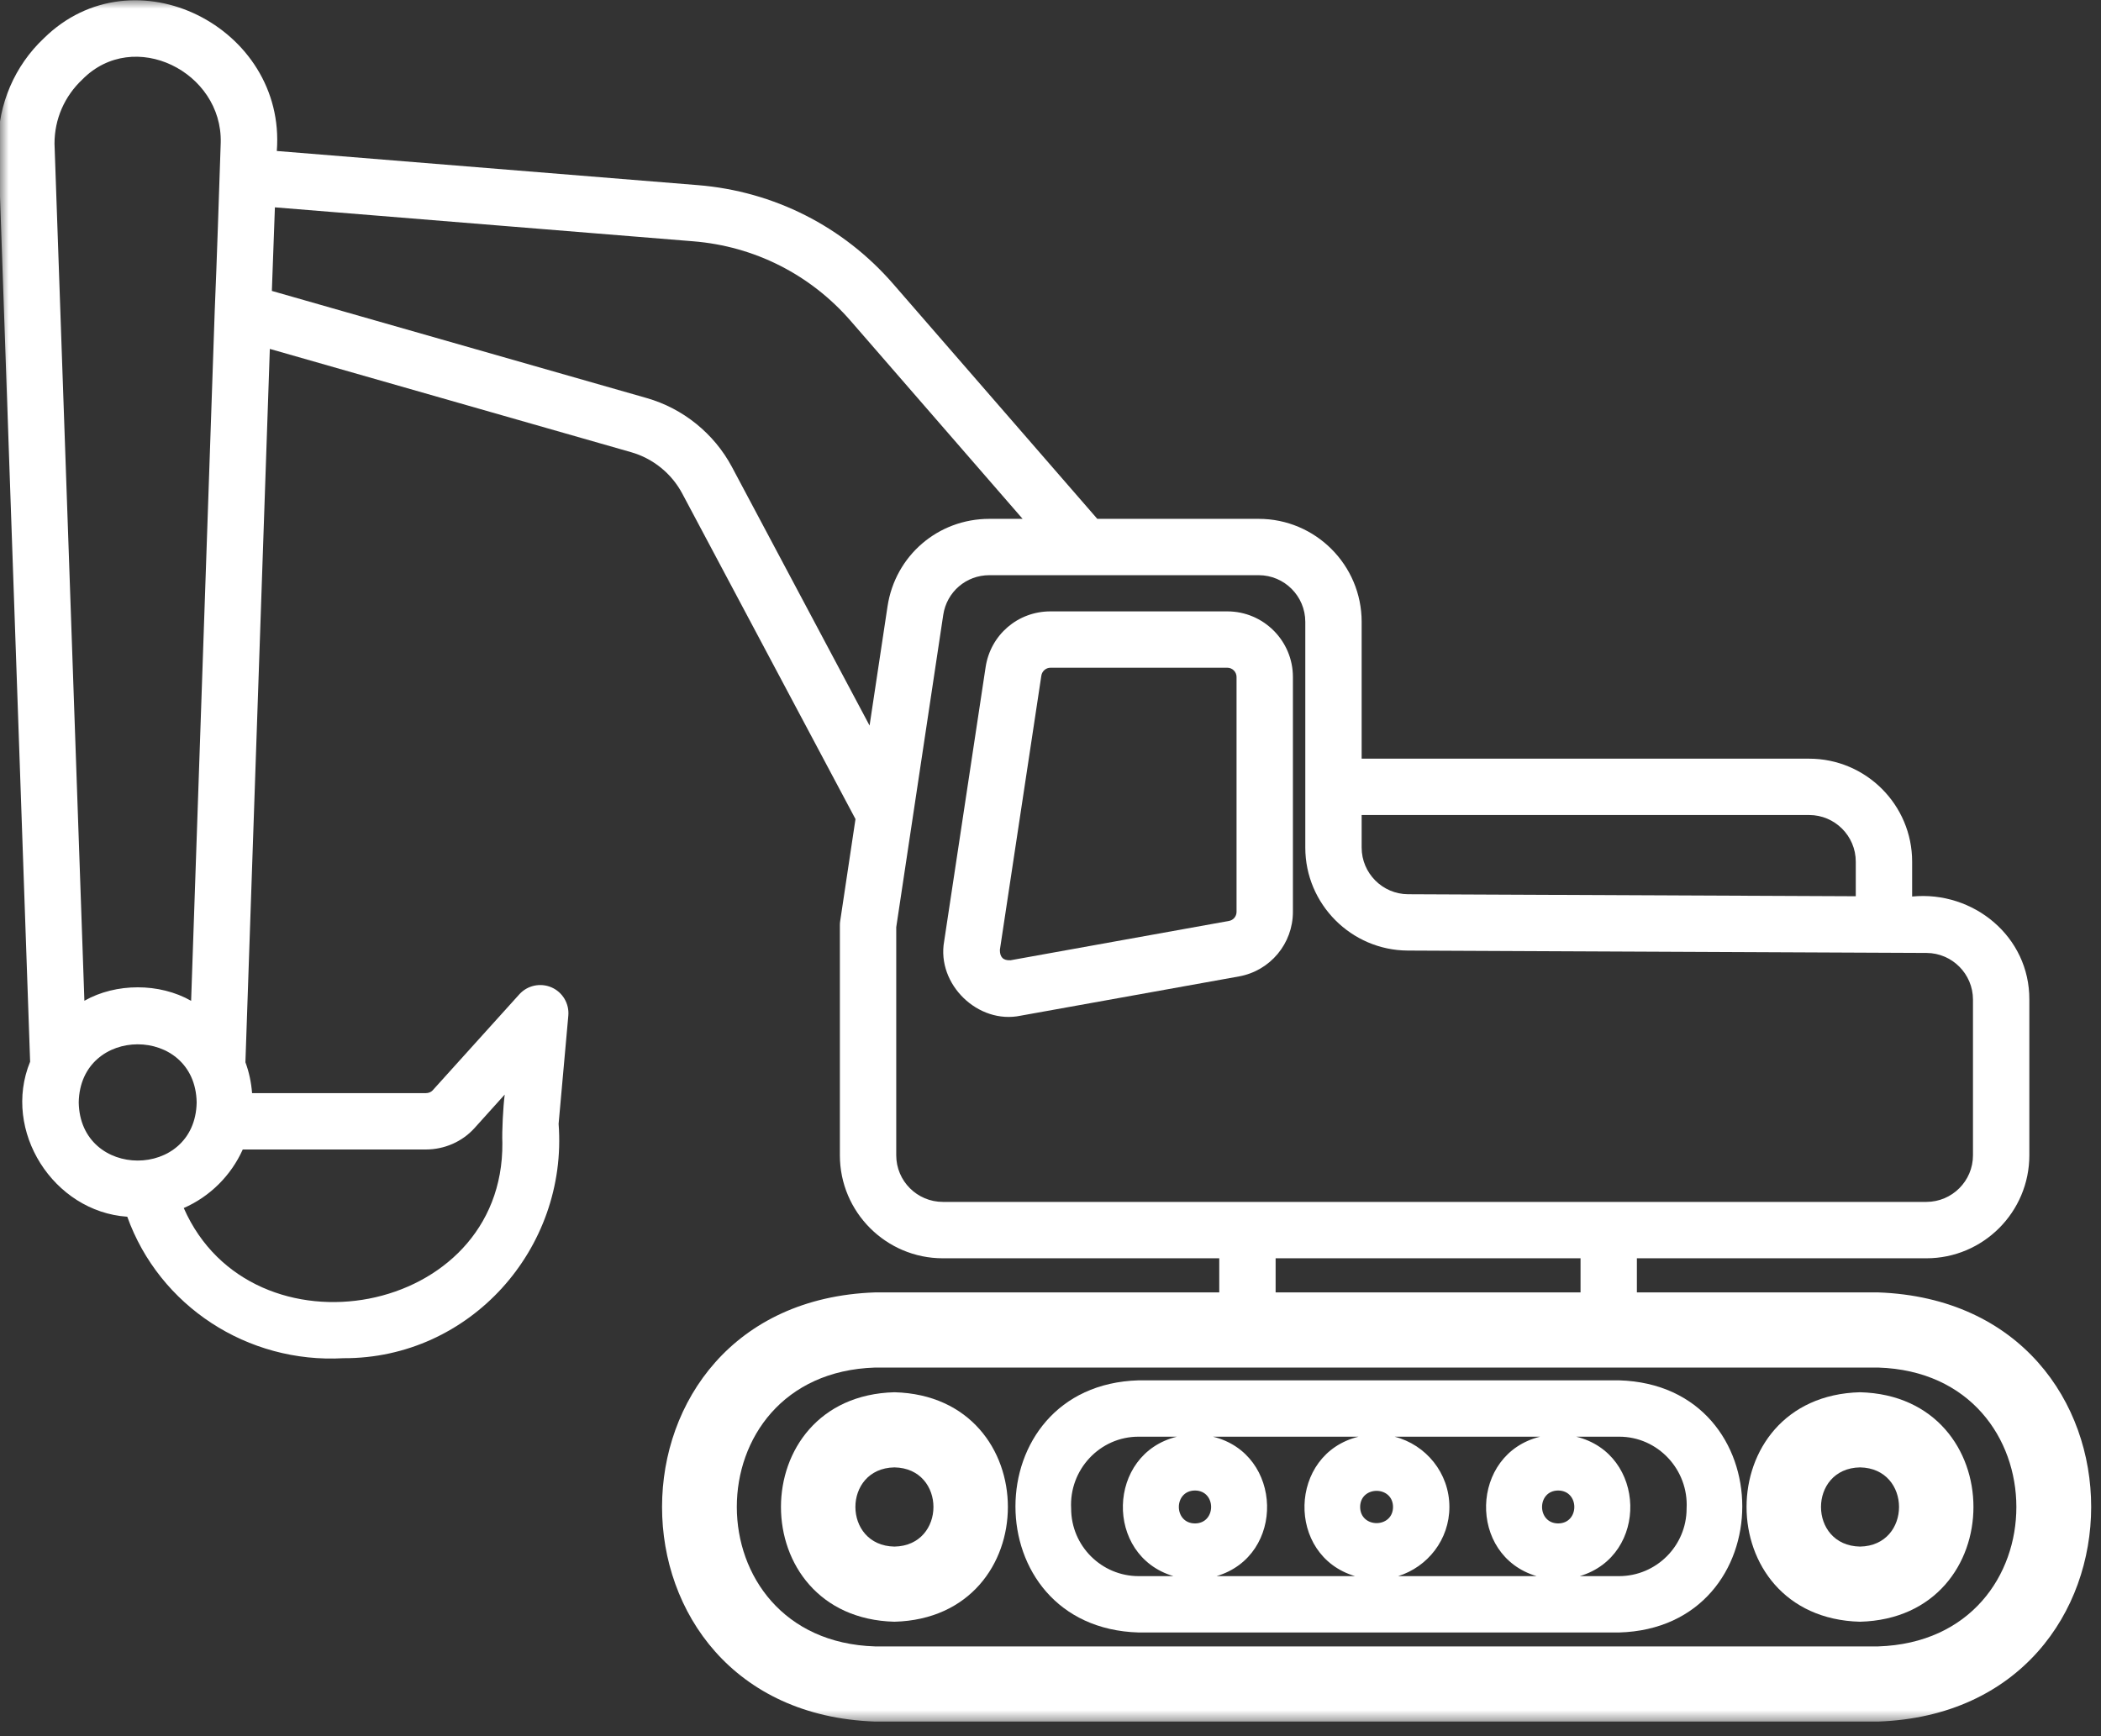
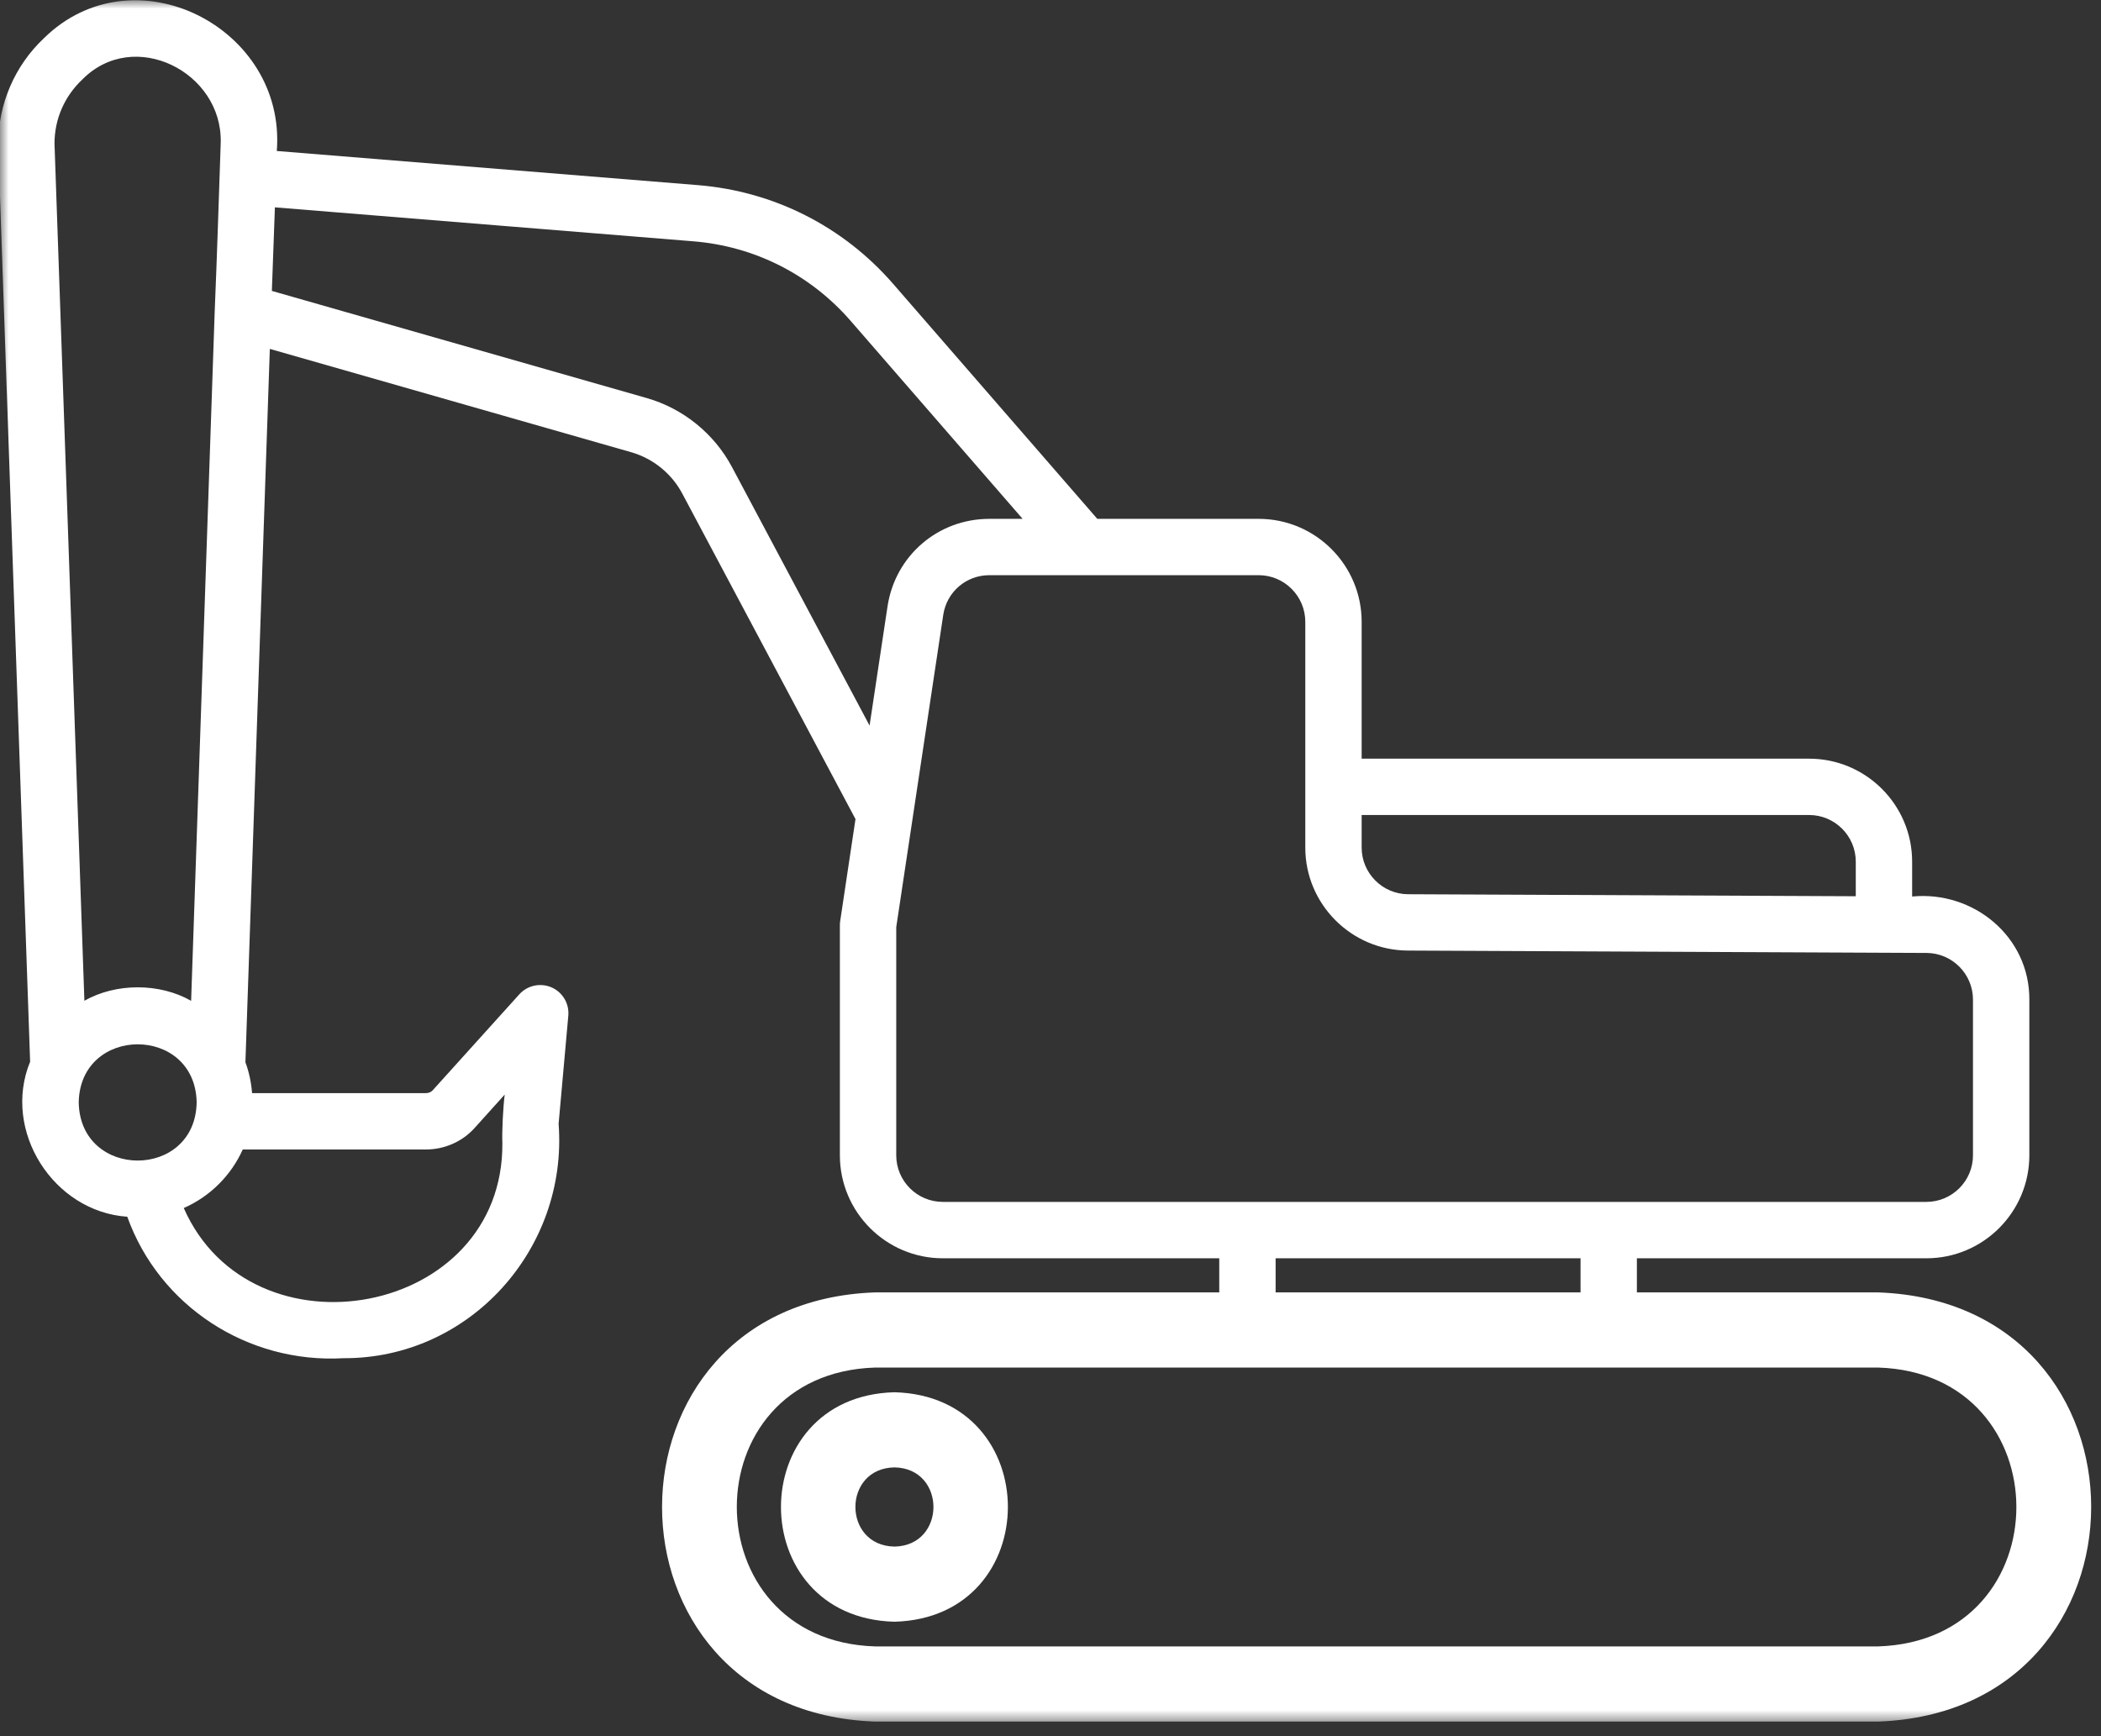
<svg xmlns="http://www.w3.org/2000/svg" width="121" height="100" viewBox="0 0 121 100" fill="none">
  <rect x="0" y="0" width="121" height="100" fill="#333333" stroke="none" />
  <mask id="mask0_4076_791" style="mask-type:luminance" maskUnits="userSpaceOnUse" x="0" y="0" width="121" height="100">
    <path d="M0 0H121V99.335H0V0Z" fill="white" />
  </mask>
  <g mask="url(#mask0_4076_791)">
    <path d="M108.166 74.443H94.271V72.478H110.943C114.213 72.478 116.873 69.816 116.873 66.546V57.577C116.891 53.954 113.658 51.296 110.123 51.64V49.632C110.123 46.359 107.461 43.7 104.191 43.7H78.42V35.818C78.42 32.547 75.761 29.886 72.49 29.886H63.195L51.443 16.357C48.562 13.039 44.561 11.015 40.185 10.663L15.942 8.697C16.495 1.57 7.692 -2.889 2.521 2.21C0.852 3.783 -0.107 5.993 -0.104 8.329L1.735 61.155C0.102 65.135 3.078 69.796 7.33 70.084C9.177 75.234 14.264 78.549 19.783 78.233C27.059 78.264 32.715 71.934 32.171 64.733L32.73 58.507C32.793 57.812 32.405 57.154 31.765 56.874C31.124 56.597 30.376 56.755 29.909 57.273L24.914 62.808C24.824 62.907 24.68 62.965 24.523 62.965H14.518C14.469 62.345 14.343 61.748 14.134 61.188L15.54 20.097L36.349 26.047C37.605 26.406 38.676 27.271 39.291 28.426L49.269 47.179L48.389 53.044C48.375 53.125 48.37 53.206 48.37 53.286V66.546C48.37 69.816 51.03 72.478 54.3 72.478H70.219V74.443H50.394C34.047 75.014 34.033 98.588 50.394 99.163H108.166C124.501 98.585 124.546 75.032 108.166 74.443ZM104.191 46.945C105.671 46.945 106.877 48.149 106.877 49.632V51.624L81.093 51.508C79.62 51.501 78.42 50.297 78.42 48.823V46.945H104.191ZM4.747 4.573C7.712 1.575 12.818 4.14 12.712 8.219C12.602 11.411 12.501 14.722 12.366 17.911L11.007 57.648C9.192 56.611 6.679 56.611 4.86 57.644L3.139 8.273C3.139 6.862 3.71 5.548 4.747 4.573ZM4.534 63.5C4.613 59.037 11.248 59.037 11.326 63.5C11.248 67.965 4.613 67.965 4.534 63.5ZM27.322 64.985L29.067 63.048C28.977 63.742 28.903 65.146 28.932 65.836C29.017 75.858 14.491 78.473 10.583 69.583C12.092 68.922 13.305 67.714 13.981 66.211H24.523C25.596 66.211 26.616 65.764 27.322 64.985ZM42.155 26.9C41.129 24.973 39.336 23.524 37.241 22.927L15.657 16.757C15.72 15.153 15.778 13.547 15.832 11.943L39.923 13.899C43.449 14.182 46.67 15.811 48.993 18.486L58.894 29.886H56.978C54.022 29.886 51.553 32.008 51.113 34.935L50.08 41.793L42.155 26.9ZM51.616 66.546V53.406L54.323 35.418C54.523 34.095 55.639 33.131 56.978 33.131H72.49C73.97 33.131 75.174 34.338 75.174 35.818V48.823C75.174 52.078 77.823 54.74 81.08 54.753L108.497 54.879C108.501 54.879 110.949 54.89 110.954 54.89C112.427 54.897 113.627 56.101 113.627 57.577V66.546C113.627 68.026 112.423 69.23 110.943 69.23H54.3C52.82 69.23 51.616 68.026 51.616 66.546ZM73.465 72.478H91.026V74.443H73.465V72.478ZM108.166 94.834H50.394C39.797 94.504 39.765 79.111 50.394 78.772H108.166C118.764 79.1 118.795 94.495 108.166 94.834Z" fill="white" />
  </g>
  <path d="M51.512 80.194C42.797 80.423 42.801 93.186 51.512 93.412C60.223 93.183 60.225 80.421 51.512 80.194ZM51.512 89.084C48.516 89.03 48.514 84.574 51.512 84.522C54.509 84.574 54.506 89.032 51.512 89.084Z" fill="white" />
-   <path d="M107.122 80.194C98.406 80.423 98.411 93.186 107.122 93.412C115.832 93.183 115.832 80.421 107.122 80.194ZM107.122 89.084C104.125 89.03 104.125 84.574 107.122 84.522C110.118 84.574 110.116 89.032 107.122 89.084Z" fill="white" />
-   <path d="M93.241 79.508H65.579C56.121 79.778 56.109 93.76 65.582 94.032C65.579 94.032 93.241 94.032 93.241 94.032C102.702 93.765 102.713 79.78 93.241 79.508ZM89.737 87.75C88.502 87.745 88.499 85.861 89.737 85.854C90.979 85.861 90.977 87.745 89.737 87.75ZM88.495 90.786H80.521C82.224 90.254 83.473 88.68 83.473 86.802C83.473 84.85 82.127 83.219 80.319 82.754H88.699C84.654 83.74 84.51 89.605 88.495 90.786ZM68.821 85.854C70.061 85.861 70.058 87.745 68.821 87.75C67.583 87.745 67.581 85.861 68.821 85.854ZM69.858 82.754H78.241C74.196 83.74 74.052 89.605 78.039 90.786C78.037 90.786 70.063 90.786 70.063 90.786C74.052 89.603 73.901 83.738 69.858 82.754ZM80.227 86.802C80.22 88.042 78.34 88.042 78.333 86.802C78.34 85.564 80.22 85.564 80.227 86.802ZM61.689 86.894C61.563 84.663 63.338 82.747 65.579 82.754H67.781C63.737 83.738 63.594 89.605 67.579 90.786H65.579C63.434 90.786 61.689 89.041 61.689 86.894ZM97.134 86.894C97.134 89.041 95.389 90.786 93.241 90.786H90.979C94.971 89.603 94.82 83.738 90.777 82.754H93.241C95.485 82.747 97.257 84.663 97.134 86.894Z" fill="white" />
-   <path d="M74.461 52.523V38.994C74.461 36.912 72.767 35.216 70.685 35.216H60.498C58.616 35.216 57.046 36.566 56.763 38.428L54.375 54.223C53.933 56.694 56.33 59.019 58.78 58.504C58.78 58.507 71.357 56.242 71.357 56.242C73.156 55.917 74.461 54.351 74.461 52.523ZM71.215 52.523C71.215 52.781 71.033 53.001 70.779 53.046L58.205 55.31C57.774 55.339 57.578 55.126 57.585 54.708L59.973 38.915C60.013 38.657 60.238 38.462 60.498 38.462H70.685C70.977 38.462 71.215 38.702 71.215 38.994V52.523Z" fill="white" />
</svg>